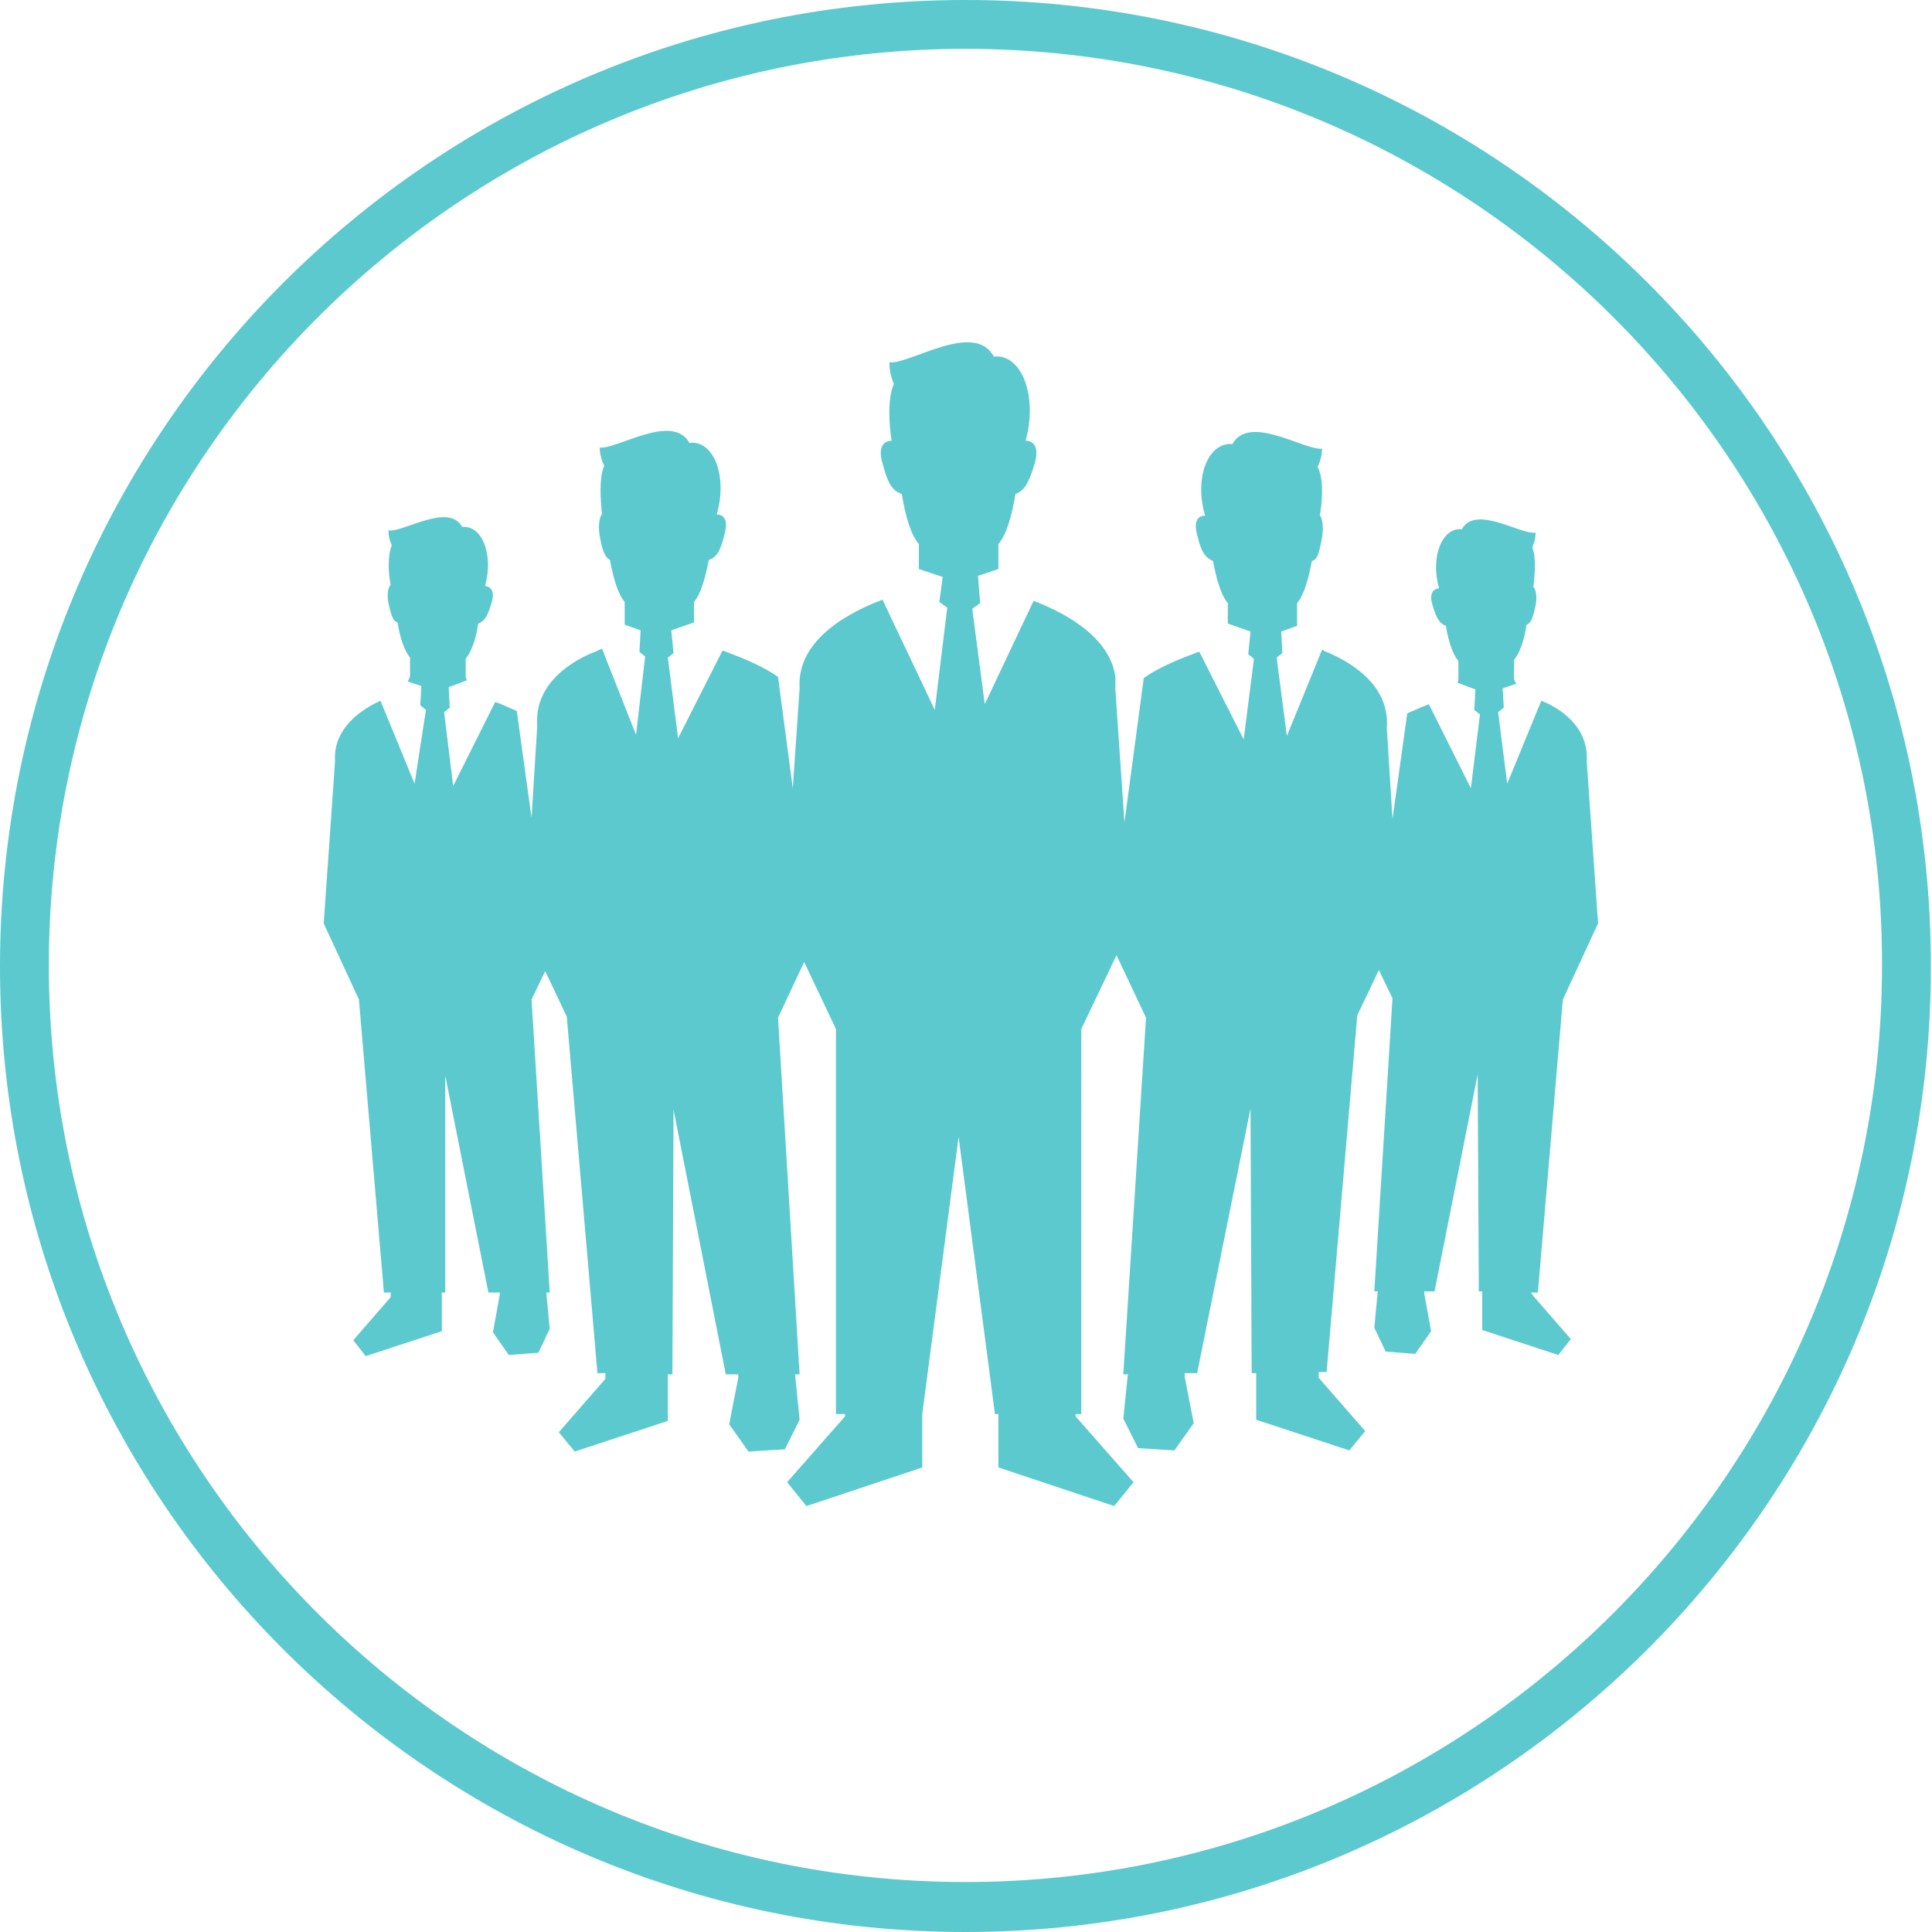
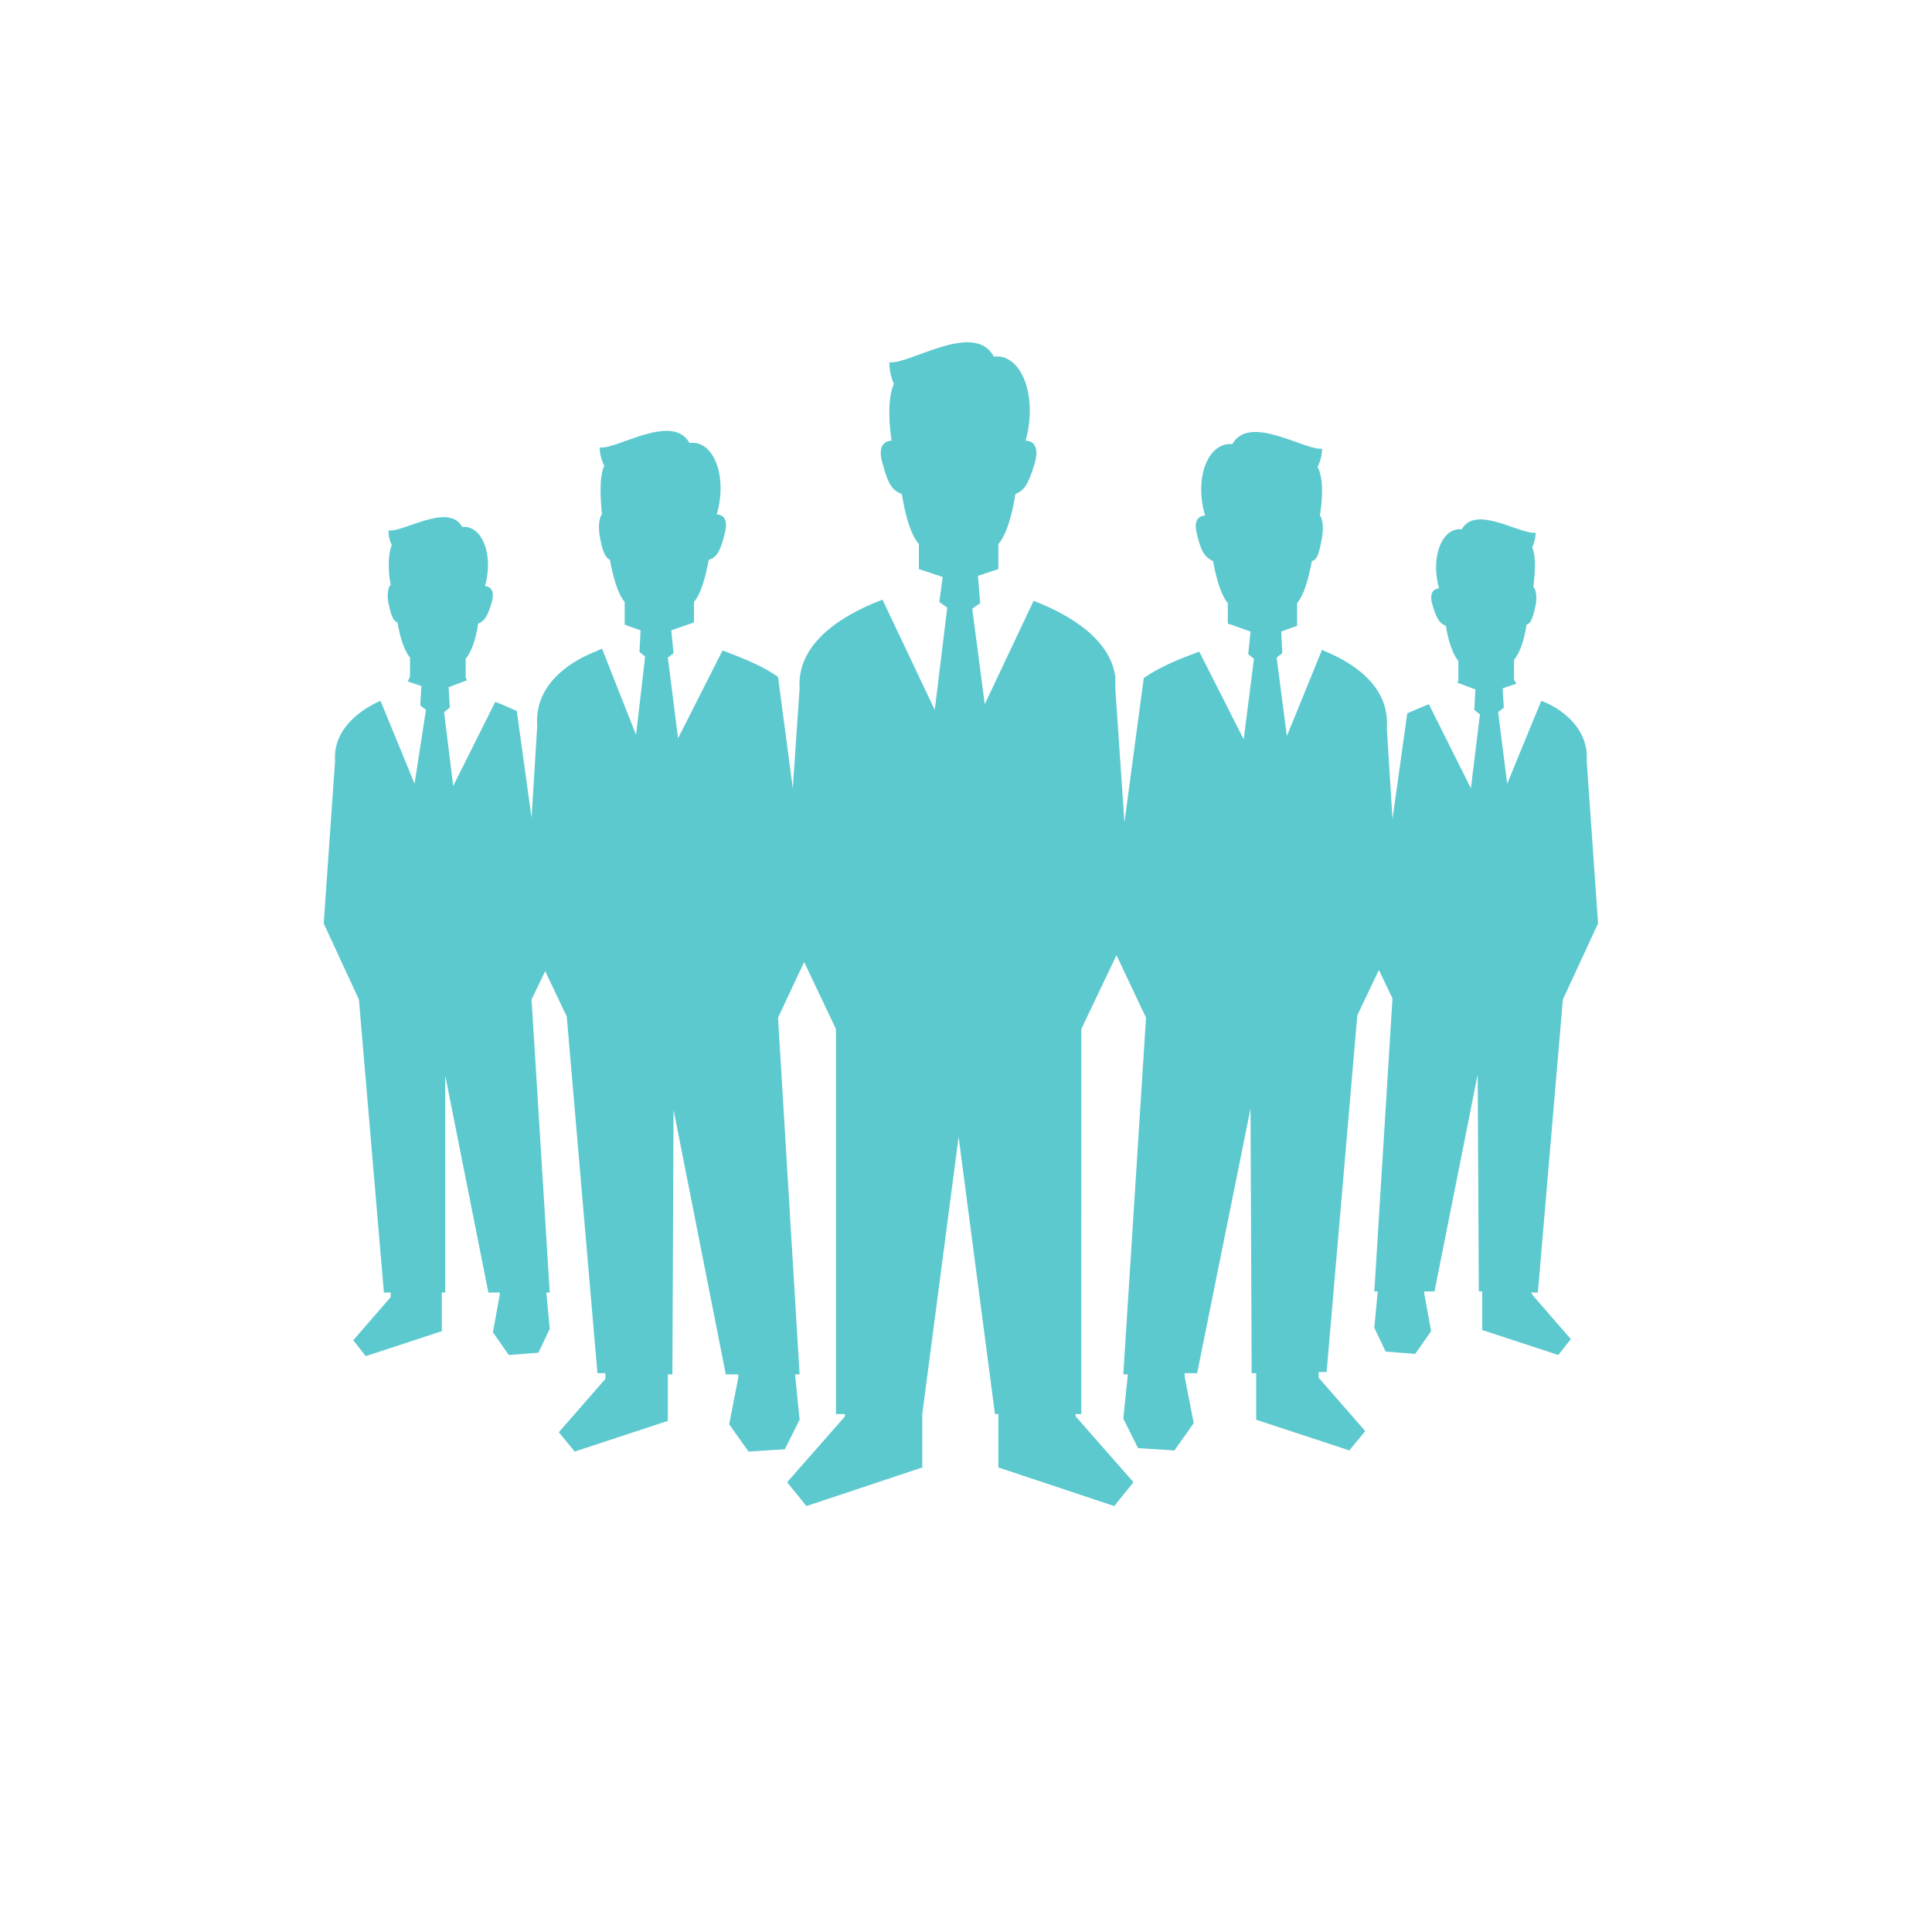
<svg xmlns="http://www.w3.org/2000/svg" version="1.1" id="レイヤー_1" x="0px" y="0px" viewBox="0 0 170.1 170.1" style="enable-background:new 0 0 170.1 170.1;" xml:space="preserve">
  <style type="text/css">
	.st0{fill:#5CC9CF;}
</style>
  <g>
    <g>
      <path class="st0" d="M134.8,113.8h0.6l2.2-25.8l3.1-6.7l-1-14.3c0.2-3-2.4-4.7-4-5.3l-3,7.3l-0.8-6.3l0.5-0.4l-0.1-1.7l1.2-0.4    c-0.1-0.2-0.2-0.3-0.2-0.5c0-0.4,0-0.9,0-1.6c0.5-0.6,0.9-1.7,1.1-3.1c0.3-0.1,0.5-0.3,0.8-1.7c0.2-1-0.1-1.6-0.2-1.6    c0.1-0.9,0.3-2.6-0.1-3.5c0,0,0.3-0.6,0.3-1.3c-1.3,0.2-5.3-2.5-6.5-0.3c-1.7-0.2-2.8,2.4-2,5.2c0,0-1,0-0.6,1.4    c0.4,1.4,0.7,1.7,1.2,1.9c0.2,1.3,0.6,2.5,1.1,3.1c0,0.7,0,1.2,0,1.6c0,0.1,0,0.2-0.1,0.3l1.6,0.6l-0.1,1.8l0.5,0.4l-0.8,6.5    l-3.7-7.4c-0.5,0.2-1.2,0.5-1.9,0.8l-1.3,9.3l-0.5-8c0.3-3.9-3.4-5.9-5.3-6.7c-0.1,0-0.2-0.1-0.4-0.2l-3.1,7.6l-0.9-6.9l0.5-0.4    l-0.1-1.9l1.4-0.5c0,0,0-0.1,0-0.1c0-0.5,0-1.1,0-1.9c0.6-0.7,1-2.1,1.3-3.7c0.4-0.1,0.6-0.4,0.9-2.1c0.2-1.2-0.1-1.9-0.2-1.9    c0.2-1.1,0.4-3.2-0.2-4.3c0,0,0.4-0.7,0.4-1.6c-1.5,0.2-6.4-3.1-7.9-0.4c-2.1-0.2-3.4,2.9-2.4,6.3c0,0-1.2-0.1-0.7,1.7    c0.4,1.7,0.8,2,1.4,2.3c0.3,1.6,0.7,3,1.3,3.7c0,0.7,0,1.3,0,1.8l2,0.7l-0.2,2l0.5,0.4l-0.9,7.1l-3.9-7.7c0,0-0.1,0-0.1,0    c-1,0.4-3.1,1.1-4.8,2.3l-1.7,12.7l-0.8-11.7v0c0-0.4,0-0.7,0-1.1c-0.5-3.8-5.1-5.9-7.2-6.7l-4.3,9.1l-1.1-8.4l0.7-0.5l-0.2-2.4    l1.8-0.6c0-0.6,0-1.3,0-2.2c0.7-0.8,1.2-2.5,1.5-4.4c0.7-0.3,1.1-0.7,1.7-2.7c0.6-2.1-0.8-2-0.8-2c1.1-4-0.4-7.7-2.8-7.4    c-1.7-3.2-7.4,0.7-9.2,0.5c0,1.1,0.4,1.9,0.4,1.9c-0.6,1.3-0.4,3.8-0.2,5c-0.1,0-1.4,0-0.8,2c0.5,1.9,0.9,2.4,1.7,2.7    c0.3,1.9,0.8,3.6,1.5,4.4c0,1,0,1.7,0,2.2l2.1,0.7L82.7,53l0.7,0.5l-1.1,9l-4.6-9.7c-2.4,0.9-7.6,3.3-7.3,7.8l-0.6,8.8l-1.3-9.8    c-1.7-1.2-3.8-1.9-4.8-2.3c0,0-0.1,0-0.1,0l-3.9,7.7l-0.9-7.1l0.5-0.4l-0.2-2l2-0.7c0-0.5,0-1,0-1.8c0.6-0.7,1-2.1,1.3-3.7    c0.6-0.2,1-0.6,1.4-2.3c0.5-1.8-0.7-1.7-0.7-1.7c1-3.4-0.3-6.6-2.4-6.3c-1.5-2.7-6.4,0.6-7.9,0.4c0,0.9,0.4,1.6,0.4,1.6    c-0.5,1.1-0.3,3.2-0.2,4.3c-0.1,0-0.4,0.7-0.2,1.9c0.3,1.7,0.6,1.9,0.9,2.1c0.3,1.6,0.7,3,1.3,3.7c0,0.8,0,1.5,0,1.9    c0,0,0,0.1,0,0.1l1.4,0.5l-0.1,1.9l0.5,0.4L56,64.7L53,57.1c-0.1,0.1-0.3,0.1-0.4,0.2C50.7,58,47,60,47.3,63.9L46.8,72l-1.3-9.4    c-0.7-0.3-1.3-0.6-1.9-0.8l-3.7,7.4l-0.8-6.5l0.5-0.4l-0.1-1.8l1.6-0.6c0-0.1-0.1-0.2-0.1-0.3c0-0.4,0-0.9,0-1.6    c0.5-0.6,0.9-1.7,1.1-3.1c0.5-0.2,0.8-0.5,1.2-1.9c0.4-1.4-0.6-1.4-0.6-1.4c0.8-2.8-0.3-5.4-2-5.2c-1.2-2.2-5.2,0.5-6.5,0.3    c0,0.8,0.3,1.3,0.3,1.3c-0.4,0.9-0.3,2.6-0.1,3.5c-0.1,0-0.4,0.6-0.2,1.6c0.3,1.4,0.5,1.6,0.8,1.7c0.2,1.3,0.6,2.5,1.1,3.1    c0,0.7,0,1.2,0,1.6c0,0.1-0.1,0.3-0.2,0.5l1.2,0.4l-0.1,1.7l0.5,0.4L36.5,69l-3-7.3c-1.6,0.7-4.2,2.4-4,5.3l-1,14.3l3.1,6.7    l2.2,25.8h0.6l0,0.4l-3.3,3.8l1.1,1.4l6.7-2.2v-3.4h0.3l0-19.1l3.8,19.1H44l0,0.2l-0.6,3.3l1.4,2l2.6-0.2l1-2.1l-0.3-3.2h0.3    l-1.6-25.8l1.2-2.5l1.9,4l2.7,31.4h0.7l0,0.5l-4.1,4.7l1.4,1.7l8.2-2.7V121h0.4l0.1-23.3l4.6,23.3h1.1l0,0.3l-0.8,4.1l1.7,2.4    l3.2-0.2l1.3-2.6L70,121h0.4l-1.9-31.4l2.3-4.9l2.8,5.9v33.9h0.8l0,0.2l-5.1,5.8l1.7,2.1l10.2-3.4v-4.7l3.2-24.4l3.2,24.4h0.3v4.7    l10.2,3.4l1.7-2.1l-5.1-5.8l0-0.2h0.5V90.6l3.1-6.5l2.6,5.5L98.9,121h0.4l-0.4,3.9l1.3,2.6l3.2,0.2l1.7-2.4l-0.8-4.1l0-0.3h1.1    l4.7-23.3l0.1,23.3h0.4v4.1l8.2,2.7l1.4-1.7l-4.1-4.7l0-0.5h0.7l2.7-31.4l1.9-4l1.2,2.5l-1.6,25.8h0.3l-0.3,3.2l1,2.1l2.6,0.2    l1.4-2l-0.6-3.3l0-0.2h0.9l3.8-19.1l0.1,19.1h0.3v3.4l6.7,2.2l1.1-1.4l-3.3-3.8L134.8,113.8z" />
    </g>
    <g>
-       <path class="st0" d="M85,170.1c-46.9,0-85-38.1-85-85C0,38.1,38.1,0,85,0c46.9,0,85,38.1,85,85C170.1,131.9,131.9,170.1,85,170.1    L85,170.1z M85,4.3C40.5,4.3,4.3,40.5,4.3,85c0,44.5,36.2,80.7,80.7,80.7c44.5,0,80.7-36.2,80.7-80.7C165.8,40.5,129.5,4.3,85,4.3    L85,4.3z" />
-     </g>
+       </g>
  </g>
</svg>